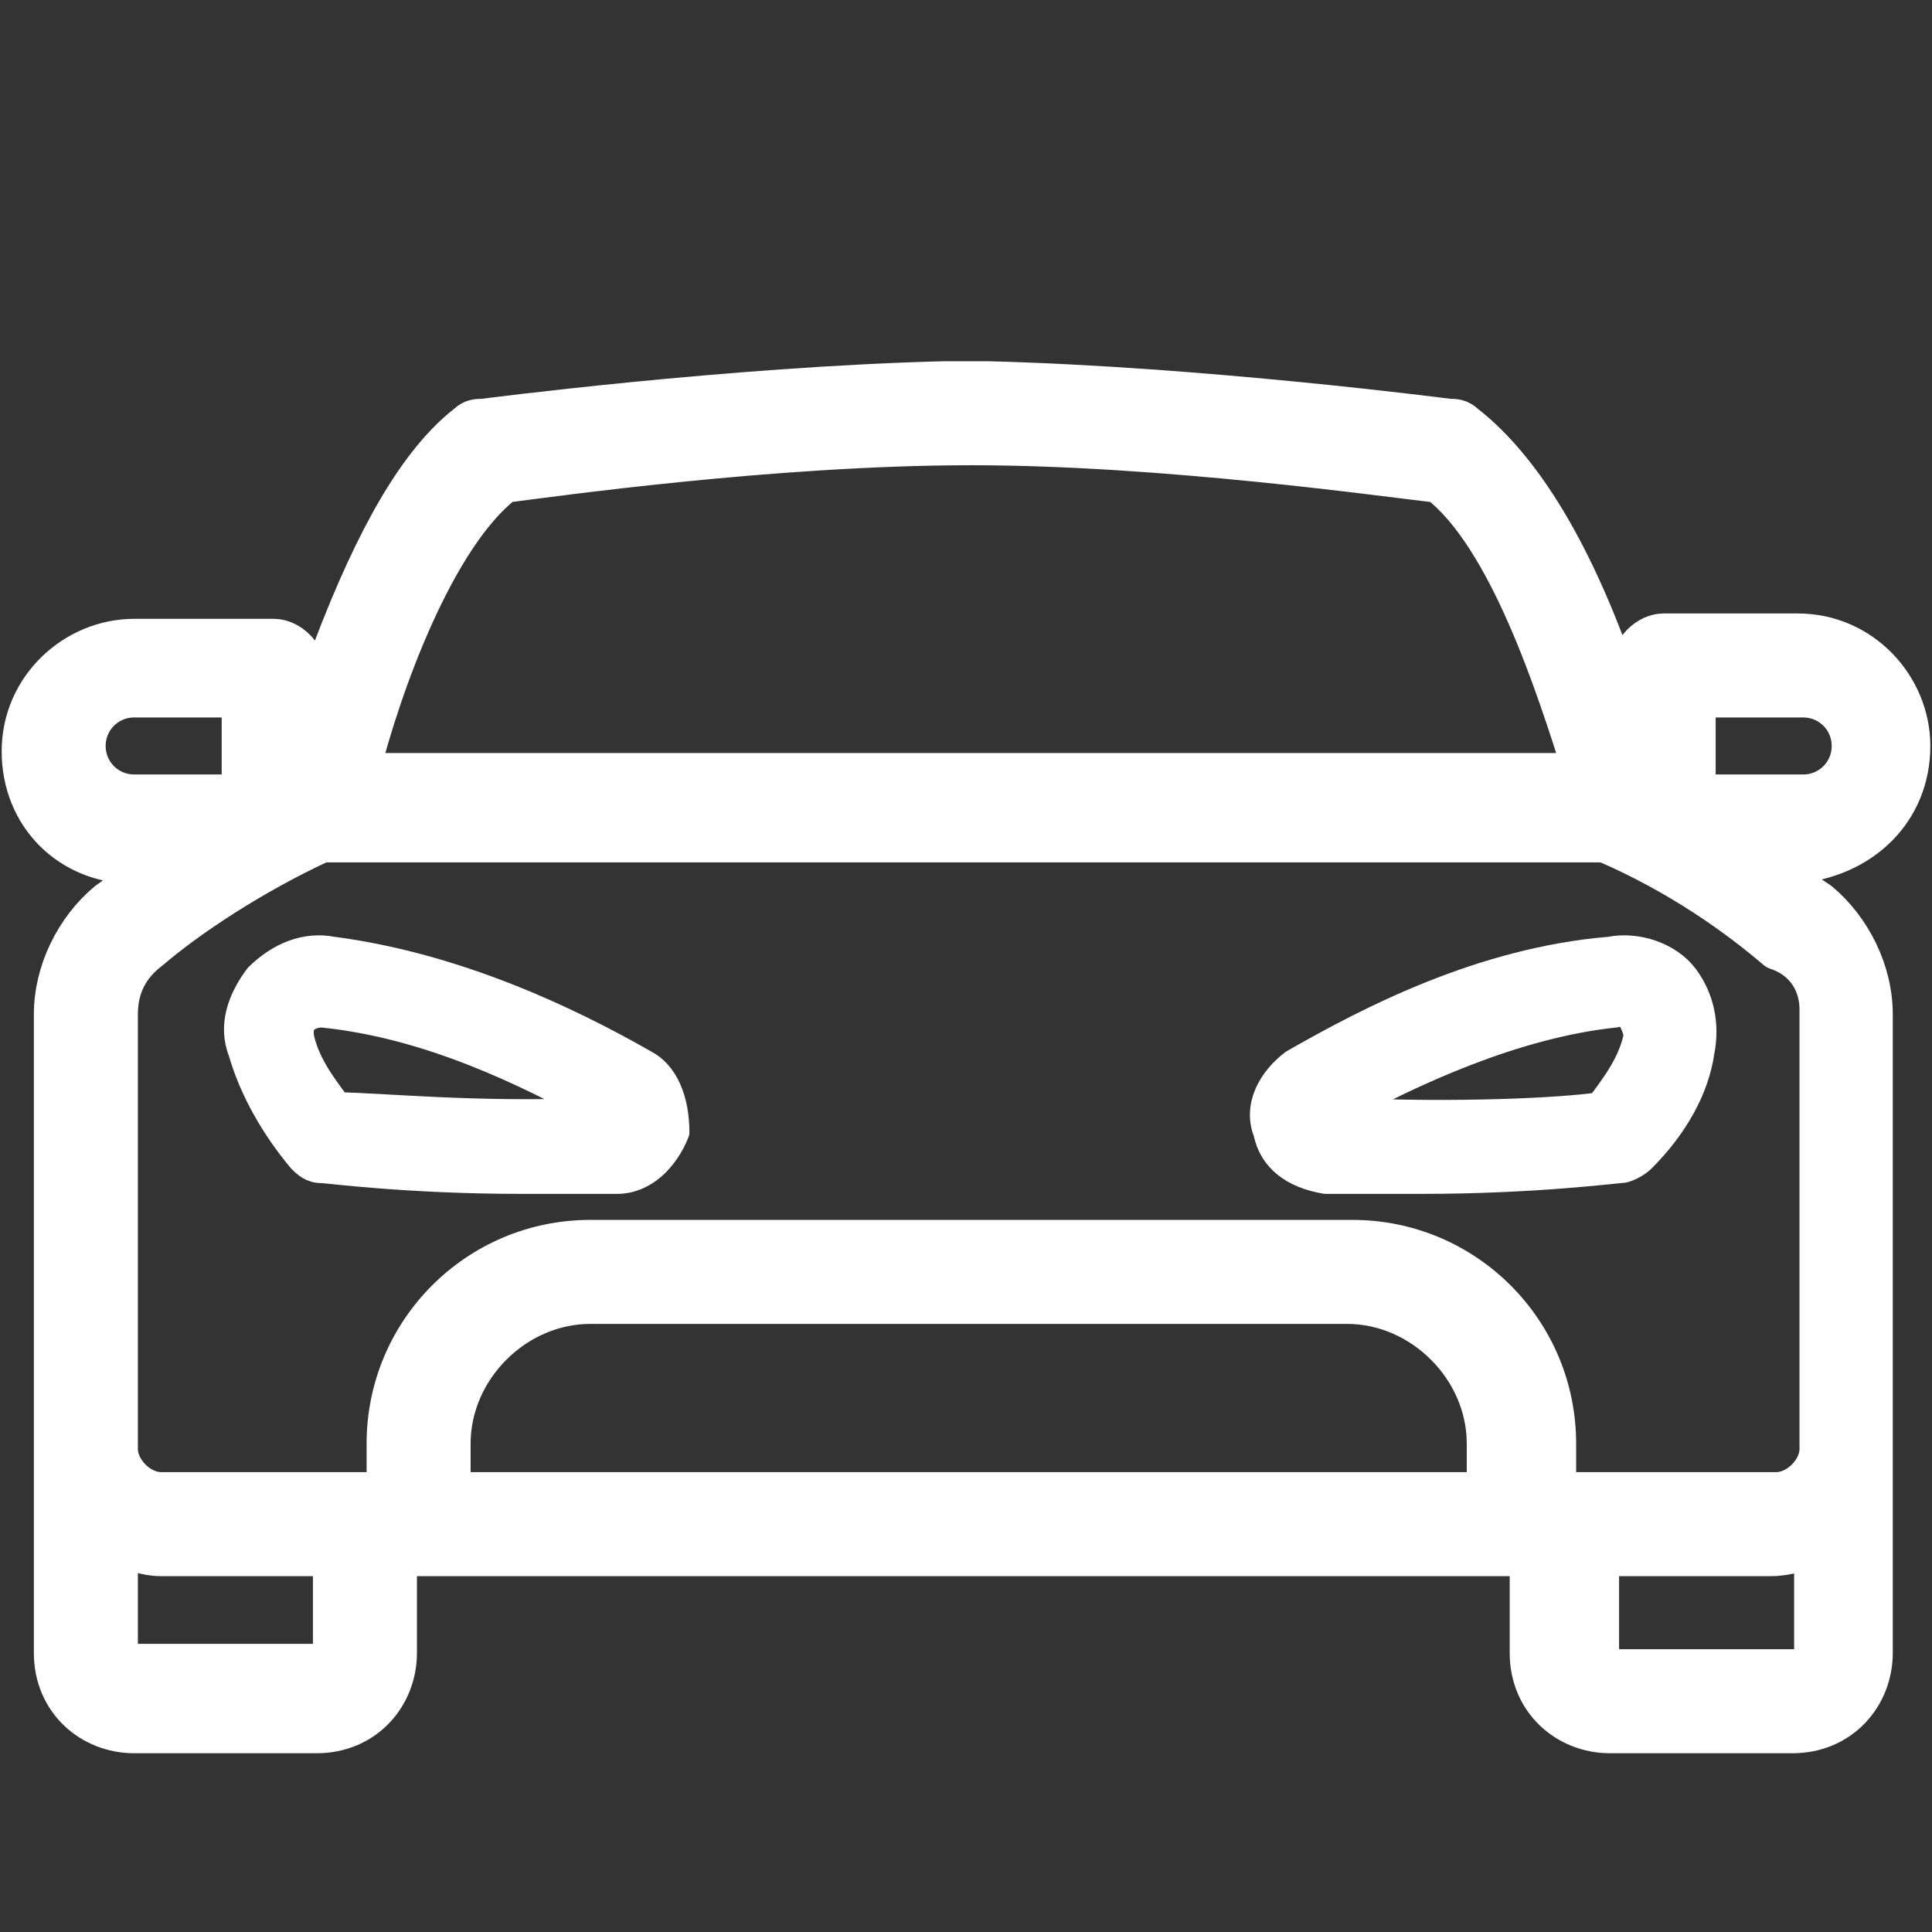
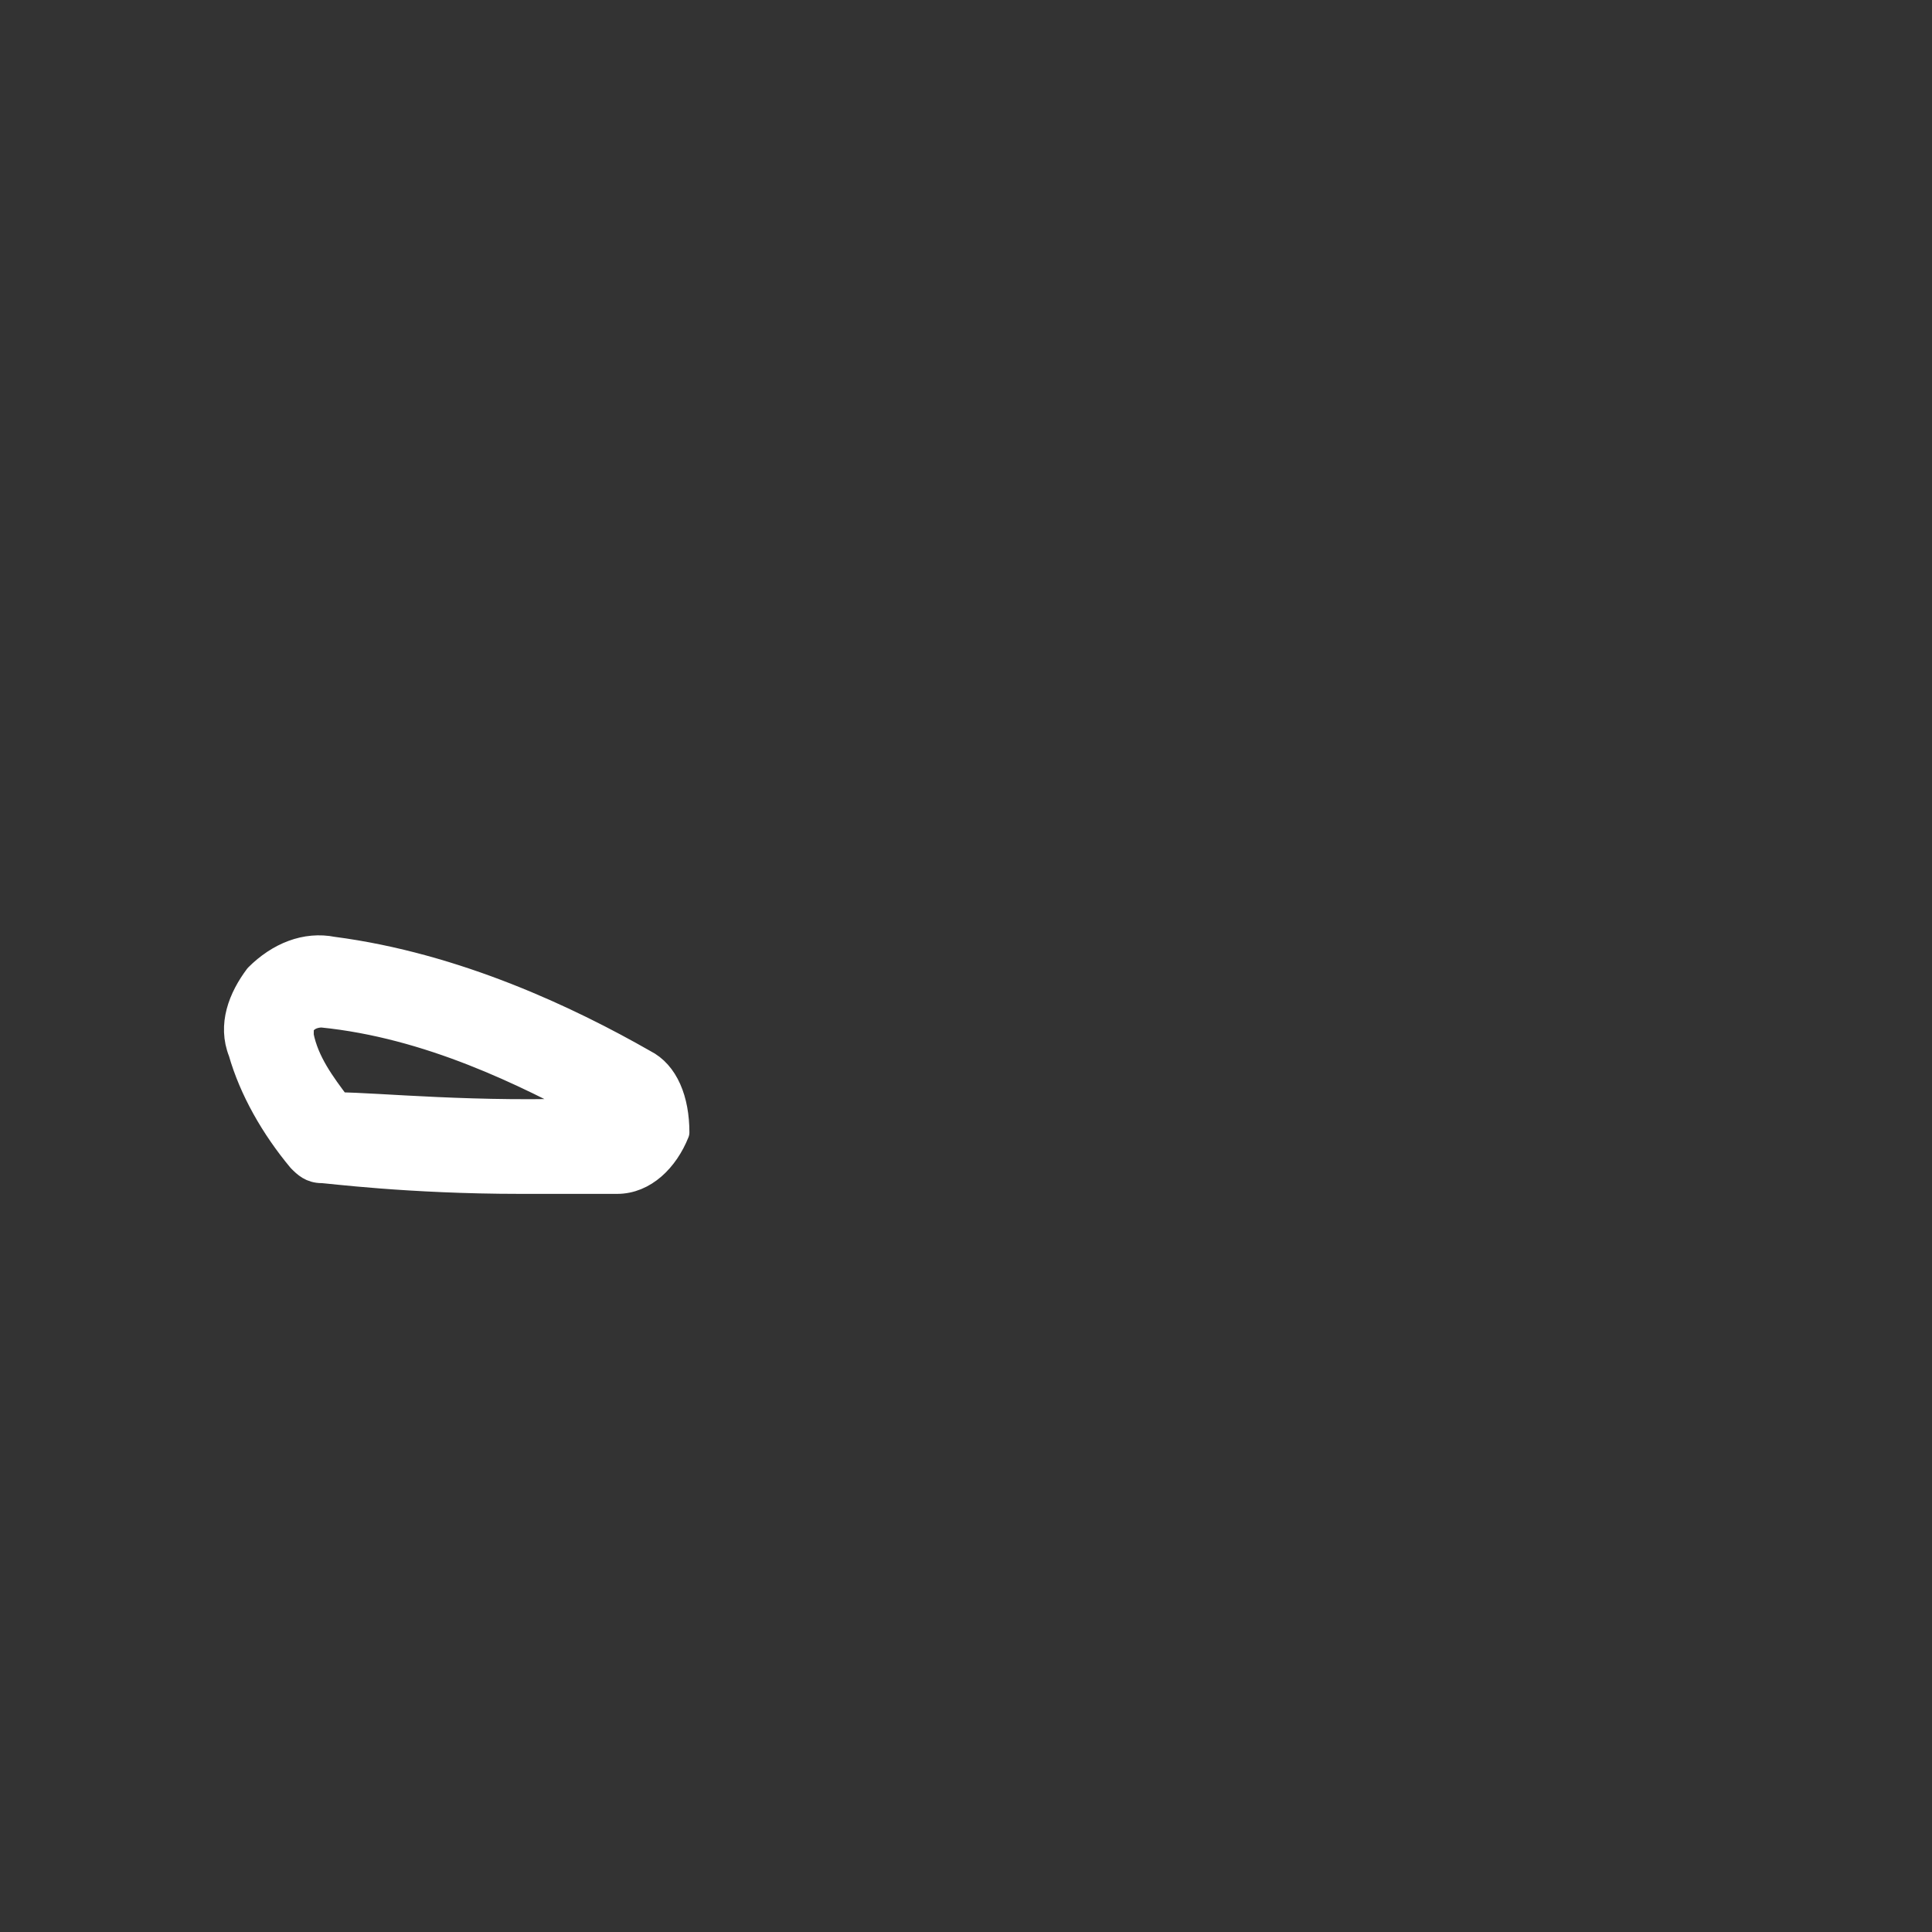
<svg xmlns="http://www.w3.org/2000/svg" width="36" height="36" version="1.1" id="Layer_1" x="0px" y="0px" viewBox="0 0 36 36" style="enable-background:new 0 0 36 36;" xml:space="preserve">
  <rect x="0" y="0" width="36" height="36" fill="#333333" stroke="none" />
  <style type="text/css">
	.st0{fill:#FFFFFF;stroke:#FFFFFF;stroke-width:0.492;stroke-linejoin:round;stroke-miterlimit:10;}
	.st1{fill:#FFFFFF;stroke:#FFFFFF;stroke-width:0.738;stroke-linejoin:round;stroke-miterlimit:10;}
</style>
  <path class="st0" d="M12,19.8L12,19.8c-1.4-0.8-3.5-1.8-5.8-2.1c-0.5-0.1-1,0.1-1.4,0.5c-0.3,0.4-0.5,0.9-0.3,1.4  c0.2,0.7,0.6,1.4,1.1,2c0.1,0.1,0.2,0.2,0.4,0.2c0.1,0,1.6,0.2,3.7,0.2c0.6,0,1.2,0,1.8,0c0.5,0,0.9-0.4,1.1-0.9  C12.6,20.5,12.4,20,12,19.8z M6.3,20.6c-0.3-0.4-0.6-0.8-0.7-1.3c0-0.2,0-0.3,0.1-0.3c0,0,0.1-0.1,0.3-0.1c2,0.2,3.8,1.1,5.1,1.8  C8.9,20.8,7,20.6,6.3,20.6z M11.4,20.8C11.4,20.8,11.4,20.8,11.4,20.8L11.4,20.8l0.3-0.5L11.4,20.8z" />
-   <path class="st0" d="M24.1,19.8C24.1,19.8,24.1,19.8,24.1,19.8c-0.4,0.3-0.7,0.8-0.5,1.3c0.1,0.5,0.5,0.8,1.1,0.9c0.6,0,1.2,0,1.8,0  c2.1,0,3.6-0.2,3.7-0.2c0.1,0,0.3-0.1,0.4-0.2c0.6-0.6,1-1.3,1.1-2c0.1-0.5,0-1-0.3-1.4c-0.3-0.4-0.9-0.6-1.4-0.5  C27.6,17.9,25.5,19,24.1,19.8z M30.4,19c0,0,0.1,0.2,0.1,0.3c-0.1,0.5-0.4,0.9-0.7,1.3c-0.7,0.1-2.6,0.2-4.8,0.1  c1.3-0.7,3.2-1.6,5.1-1.8C30.2,18.8,30.3,18.9,30.4,19z" />
-   <path class="st1" d="M35.6,13.9c0-1.1-0.9-2.1-2.1-2.1H31c-0.3,0-0.6,0.3-0.6,0.6v1c-0.1-0.4-0.3-0.9-0.5-1.4  c-0.8-2.1-1.7-3.4-2.6-4.1c-0.1-0.1-0.2-0.1-0.3-0.1c0,0-4.6-0.6-8.6-0.7c0,0,0,0-0.1,0c-0.1,0-0.2,0-0.3,0c-0.1,0-0.2,0-0.3,0  c0,0,0,0-0.1,0c-4,0.1-8.6,0.7-8.6,0.7c-0.1,0-0.2,0-0.3,0.1C7.8,8.6,7,10,6.2,12.1c-0.2,0.5-0.3,1-0.5,1.4v-1  c0-0.3-0.3-0.6-0.6-0.6H2.5c-1.1,0-2.1,0.9-2.1,2.1c0,1.2,0.9,2.1,2.1,2.1h0.4c-0.3,0.2-0.6,0.5-0.9,0.7c-0.6,0.5-1,1.3-1,2.1V27v0  v3.8c0,0.9,0.7,1.5,1.5,1.5h3.4c0.9,0,1.5-0.7,1.5-1.5V29h10.3h0.5h10.3v1.8c0,0.9,0.7,1.5,1.5,1.5h3.4c0.9,0,1.5-0.7,1.5-1.5V27v0  v-8.1c0-0.8-0.4-1.6-1-2.1c-0.3-0.2-0.6-0.4-0.9-0.7h0.4C34.7,16,35.6,15.1,35.6,13.9z M31.6,14.6v-1.6h2c0.5,0,0.9,0.4,0.9,0.9  c0,0.5-0.4,0.9-0.9,0.9h-2C31.6,14.8,31.6,14.7,31.6,14.6z M9.4,9c0.8-0.1,5-0.7,8.7-0.7c3.6,0,7.8,0.6,8.7,0.7  c1.3,1,2.2,3.8,2.7,5.4H18.3h-0.5H6.7C7.1,12.8,8.1,10,9.4,9z M1.6,13.9c0-0.5,0.4-0.9,0.9-0.9h2v1.6c0,0.1,0,0.1,0,0.2h-2  C2,14.8,1.6,14.4,1.6,13.9z M6.2,30.7c0,0.2-0.2,0.3-0.3,0.3H2.5c-0.2,0-0.3-0.2-0.3-0.3v-1.9C2.5,28.9,2.7,29,3,29h3.2V30.7z   M17.8,27.8H8.4v-0.9c0-1.4,1.2-2.6,2.6-2.6h6.8h0.5h6.8c1.4,0,2.6,1.2,2.6,2.6v0.9h-9.4H17.8z M33.5,31.1h-3.4  c-0.2,0-0.3-0.2-0.3-0.3V29H33c0.3,0,0.6-0.1,0.8-0.2v1.9C33.9,30.9,33.7,31.1,33.5,31.1z M33.9,18.8V27v0c0,0.4-0.4,0.8-0.8,0.8  h-4.1v-0.9c0-2.1-1.7-3.8-3.8-3.8h-6.8h-0.5H11c-2.1,0-3.8,1.7-3.8,3.8v0.9H3c-0.4,0-0.8-0.4-0.8-0.8v0v-8.1c0-0.5,0.2-0.9,0.6-1.2  c0.7-0.6,1.9-1.4,3.2-2h11.7h0.5h11.7c1.4,0.6,2.5,1.4,3.2,2C33.7,17.9,33.9,18.4,33.9,18.8z" />
</svg>